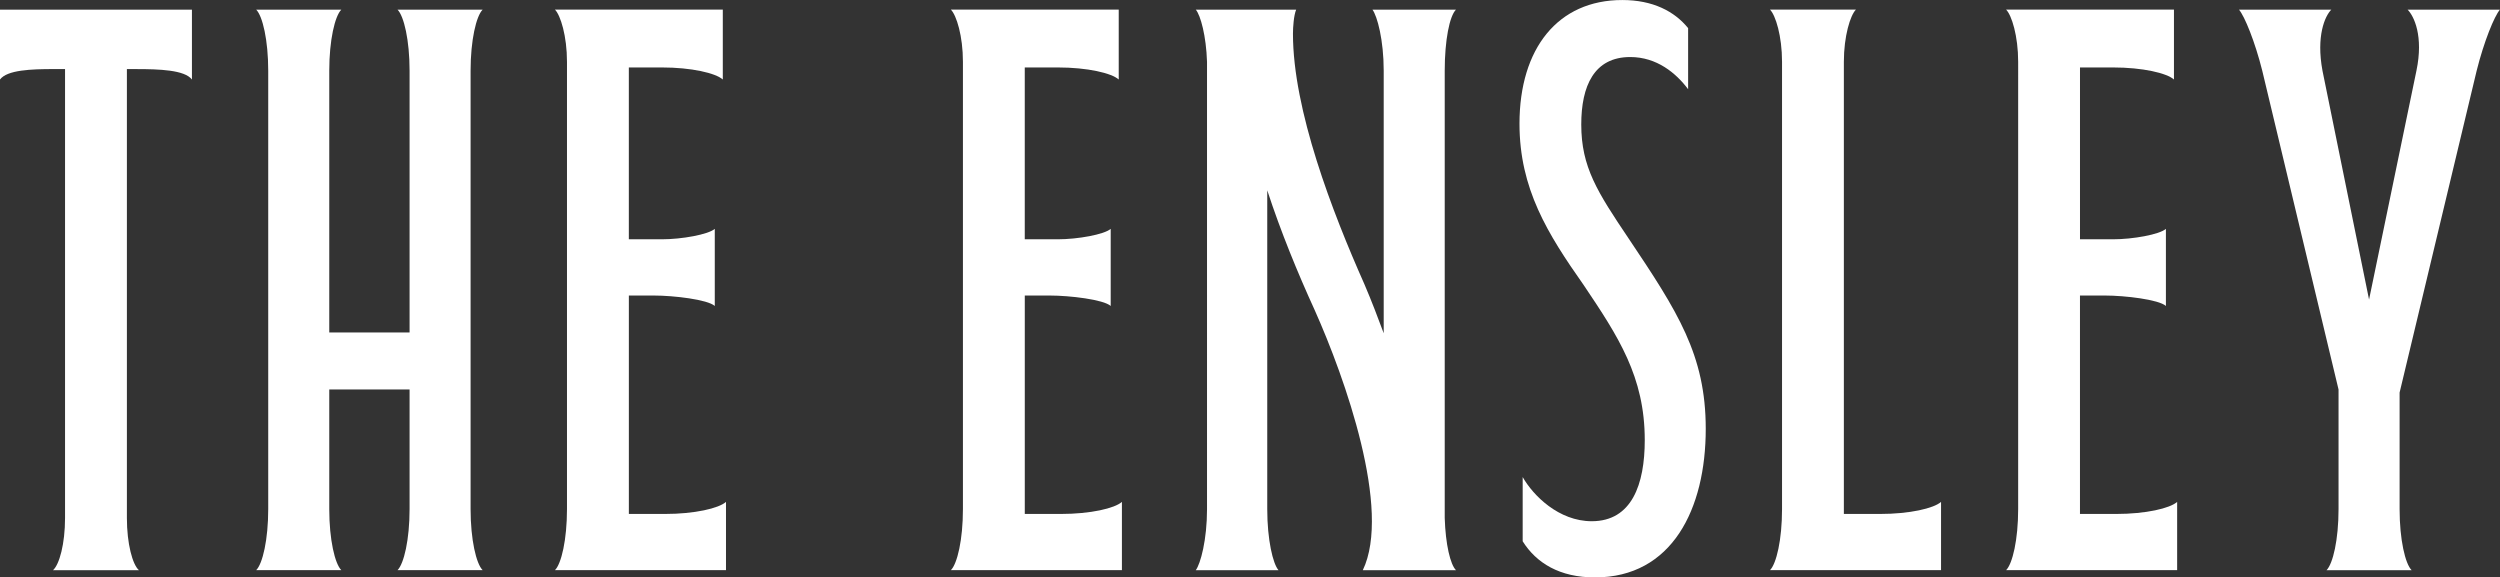
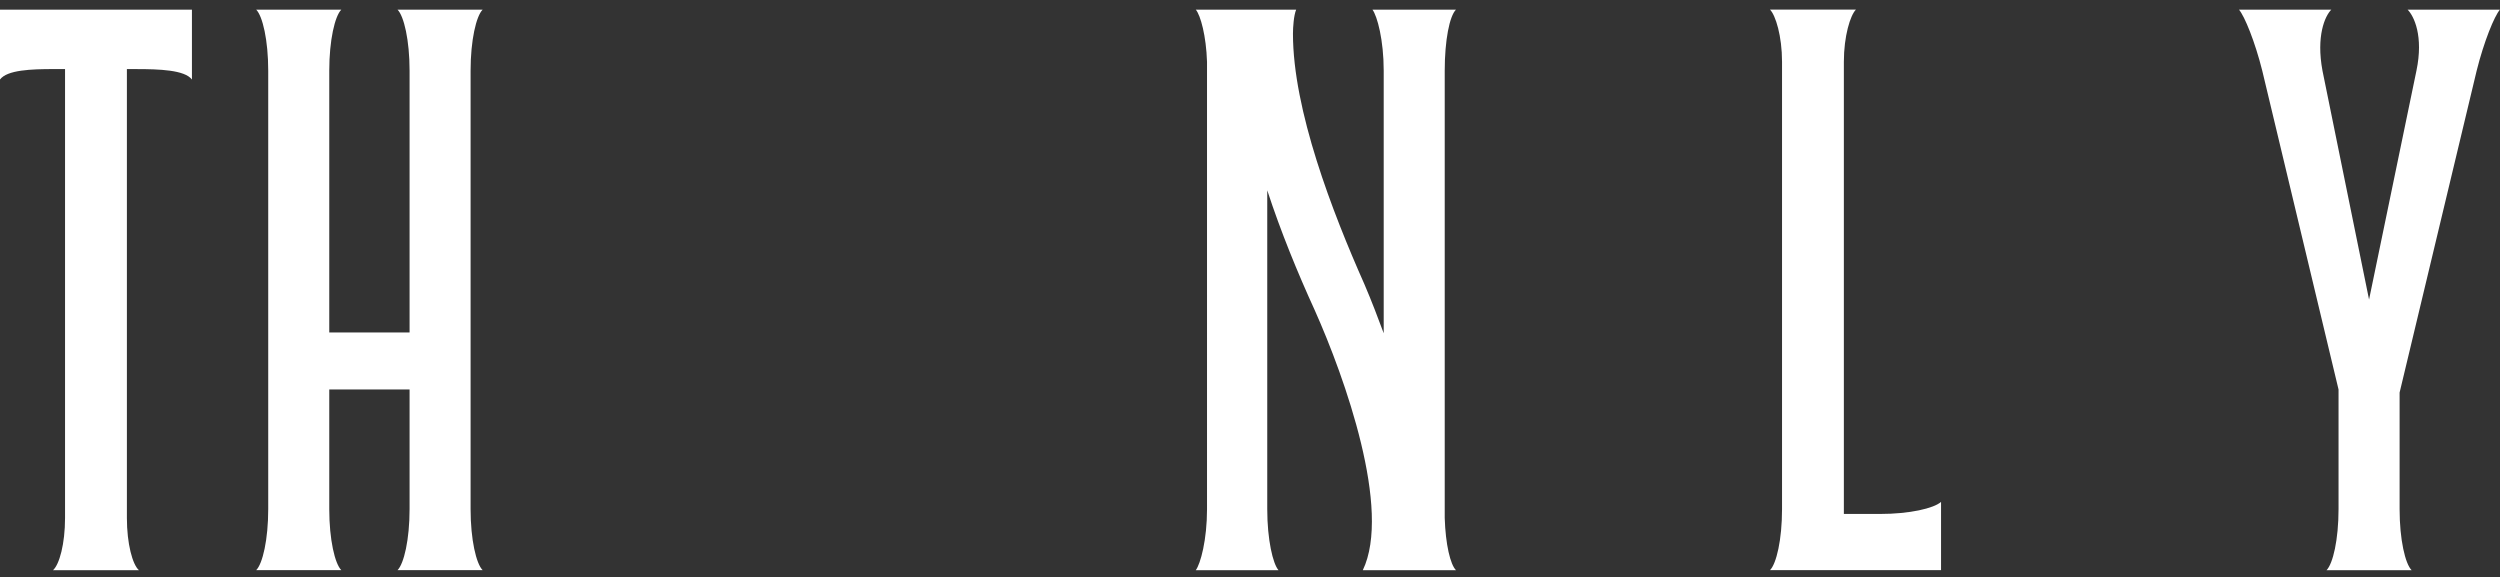
<svg xmlns="http://www.w3.org/2000/svg" id="Layer_2" data-name="Layer 2" viewBox="0 0 1049.32 242.35">
  <rect x="0" y="0" width="1049.32" height="242.35" fill="#333333" stroke="none" />
  <defs>
    <style>
      .cls-1 {
        fill: #fff;
      }
    </style>
  </defs>
  <g id="Layer_1-2" data-name="Layer 1">
    <path class="cls-1" d="M27.3,217.41V28.99h-4.72c-9.44,0-19.55.34-22.58,4.38V4.05h80.56v29.33c-3.03-4.04-13.82-4.38-23.26-4.38h-4.04v188.42c0,10.79,2.36,19.55,5.05,21.91H22.24c2.7-2.36,5.06-11.12,5.06-21.91" />
    <path class="cls-1" d="M166.85,4.05h35.73c-2.7,2.7-5.06,12.81-5.06,25.61v184.04c0,12.81,2.36,22.92,5.06,25.61h-35.73c2.7-2.7,5.06-12.81,5.06-25.61v-50.22h-33.71v50.22c0,12.81,2.36,22.92,5.06,25.61h-35.73c2.7-2.7,5.05-12.81,5.05-25.61V29.66c0-12.81-2.36-22.92-5.05-25.61h35.73c-2.7,2.7-5.06,12.81-5.06,25.61v109.88h33.71V29.66c0-12.81-2.36-22.92-5.06-25.61" />
-     <path class="cls-1" d="M263.93,215.72h15.17c12.47,0,22.59-2.36,25.62-5.06v28.65h-71.79c2.7-2.7,5.05-12.81,5.05-25.62V25.95c0-10.79-2.7-19.55-5.05-21.91h70.45v29.33c-3.03-2.7-13.14-5.06-25.62-5.06h-13.82v72.13h13.82c8.43,0,19.55-2.02,22.25-4.38v32.36c-3.03-2.7-17.19-4.38-25.61-4.38h-10.45v91.68Z" />
-     <path class="cls-1" d="M430.11,215.72h15.17c12.47,0,22.59-2.36,25.62-5.06v28.65h-71.79c2.7-2.7,5.06-12.81,5.06-25.62V25.95c0-10.79-2.7-19.55-5.06-21.91h70.45v29.33c-3.03-2.7-13.14-5.06-25.62-5.06h-13.82v72.13h13.82c8.43,0,19.55-2.02,22.25-4.38v32.36c-3.03-2.7-17.19-4.38-25.61-4.38h-10.45v91.68Z" />
    <path class="cls-1" d="M501.91,4.05h42.13c-1.01,2.36-1.35,7.41-1.35,10.11,0,32.02,16.52,74.83,30,105.16,3.03,7.08,5.73,14.16,8.09,20.56V29.66c0-12.81-2.7-22.92-4.72-25.61h35.05c-2.7,2.7-4.72,12.81-4.72,25.61v187.75c.34,11.12,2.36,19.55,4.72,21.91h-39.1c12.13-25.28-7.41-80.56-20.22-109.21-7.08-15.5-14.16-32.7-19.89-50.22v133.82c0,12.81,2.36,22.92,4.72,25.61h-34.72c2.02-2.7,4.72-12.81,4.72-25.61V25.95c-.34-10.79-2.7-19.55-4.72-21.91" />
-     <path class="cls-1" d="M708.53,37.42c-5.05-6.74-13.15-13.48-24.27-13.48-15.17,0-20.56,12.13-20.56,28.31,0,17.87,6.74,28.31,19.89,47.86,20.56,30.67,32.36,48.87,32.36,79.89,0,33.7-14.16,62.36-46.51,62.36-14.83,0-24.61-6.07-30.33-15.17v-26.96c4.38,7.75,15.16,18.54,28.99,18.54,16.85,0,22.25-15.5,22.25-34.05,0-26.63-11.12-43.48-25.62-65.05-15.17-21.57-26.96-40.45-26.96-67.75,0-31.68,16.18-51.91,43.14-51.91,12.81,0,21.91,4.72,27.64,11.8v25.61Z" />
    <path class="cls-1" d="M789.1,215.72c12.47,0,22.58-2.36,25.61-5.06v28.65h-71.79c2.69-2.7,5.05-12.81,5.05-25.62V25.95c0-10.79-2.7-19.55-5.05-21.91h36.06c-2.36,2.36-5.06,11.12-5.06,21.91v189.77h15.17Z" />
-     <path class="cls-1" d="M873.03,215.72h15.17c12.47,0,22.58-2.36,25.61-5.06v28.65h-71.79c2.7-2.7,5.06-12.81,5.06-25.62V25.95c0-10.79-2.7-19.55-5.06-21.91h70.45v29.33c-3.03-2.7-13.15-5.06-25.62-5.06h-13.82v72.13h13.82c8.43,0,19.55-2.02,22.24-4.38v32.36c-3.03-2.7-17.19-4.38-25.62-4.38h-10.45v91.68Z" />
    <path class="cls-1" d="M1007.18,164.83v48.88c0,12.81,2.36,22.92,5.05,25.62h-35.73c2.7-2.7,5.05-12.81,5.05-25.62v-50.22l-32.02-133.82c-3.03-12.13-7.42-22.92-9.77-25.62h38.76c-2.7,2.7-6.4,11.12-3.71,25.62l19.55,96.06,19.89-96.06c3.03-14.5-1.01-22.92-3.71-25.62h38.76c-2.36,2.7-6.74,13.48-9.77,25.62l-32.36,135.16Z" />
  </g>
</svg>